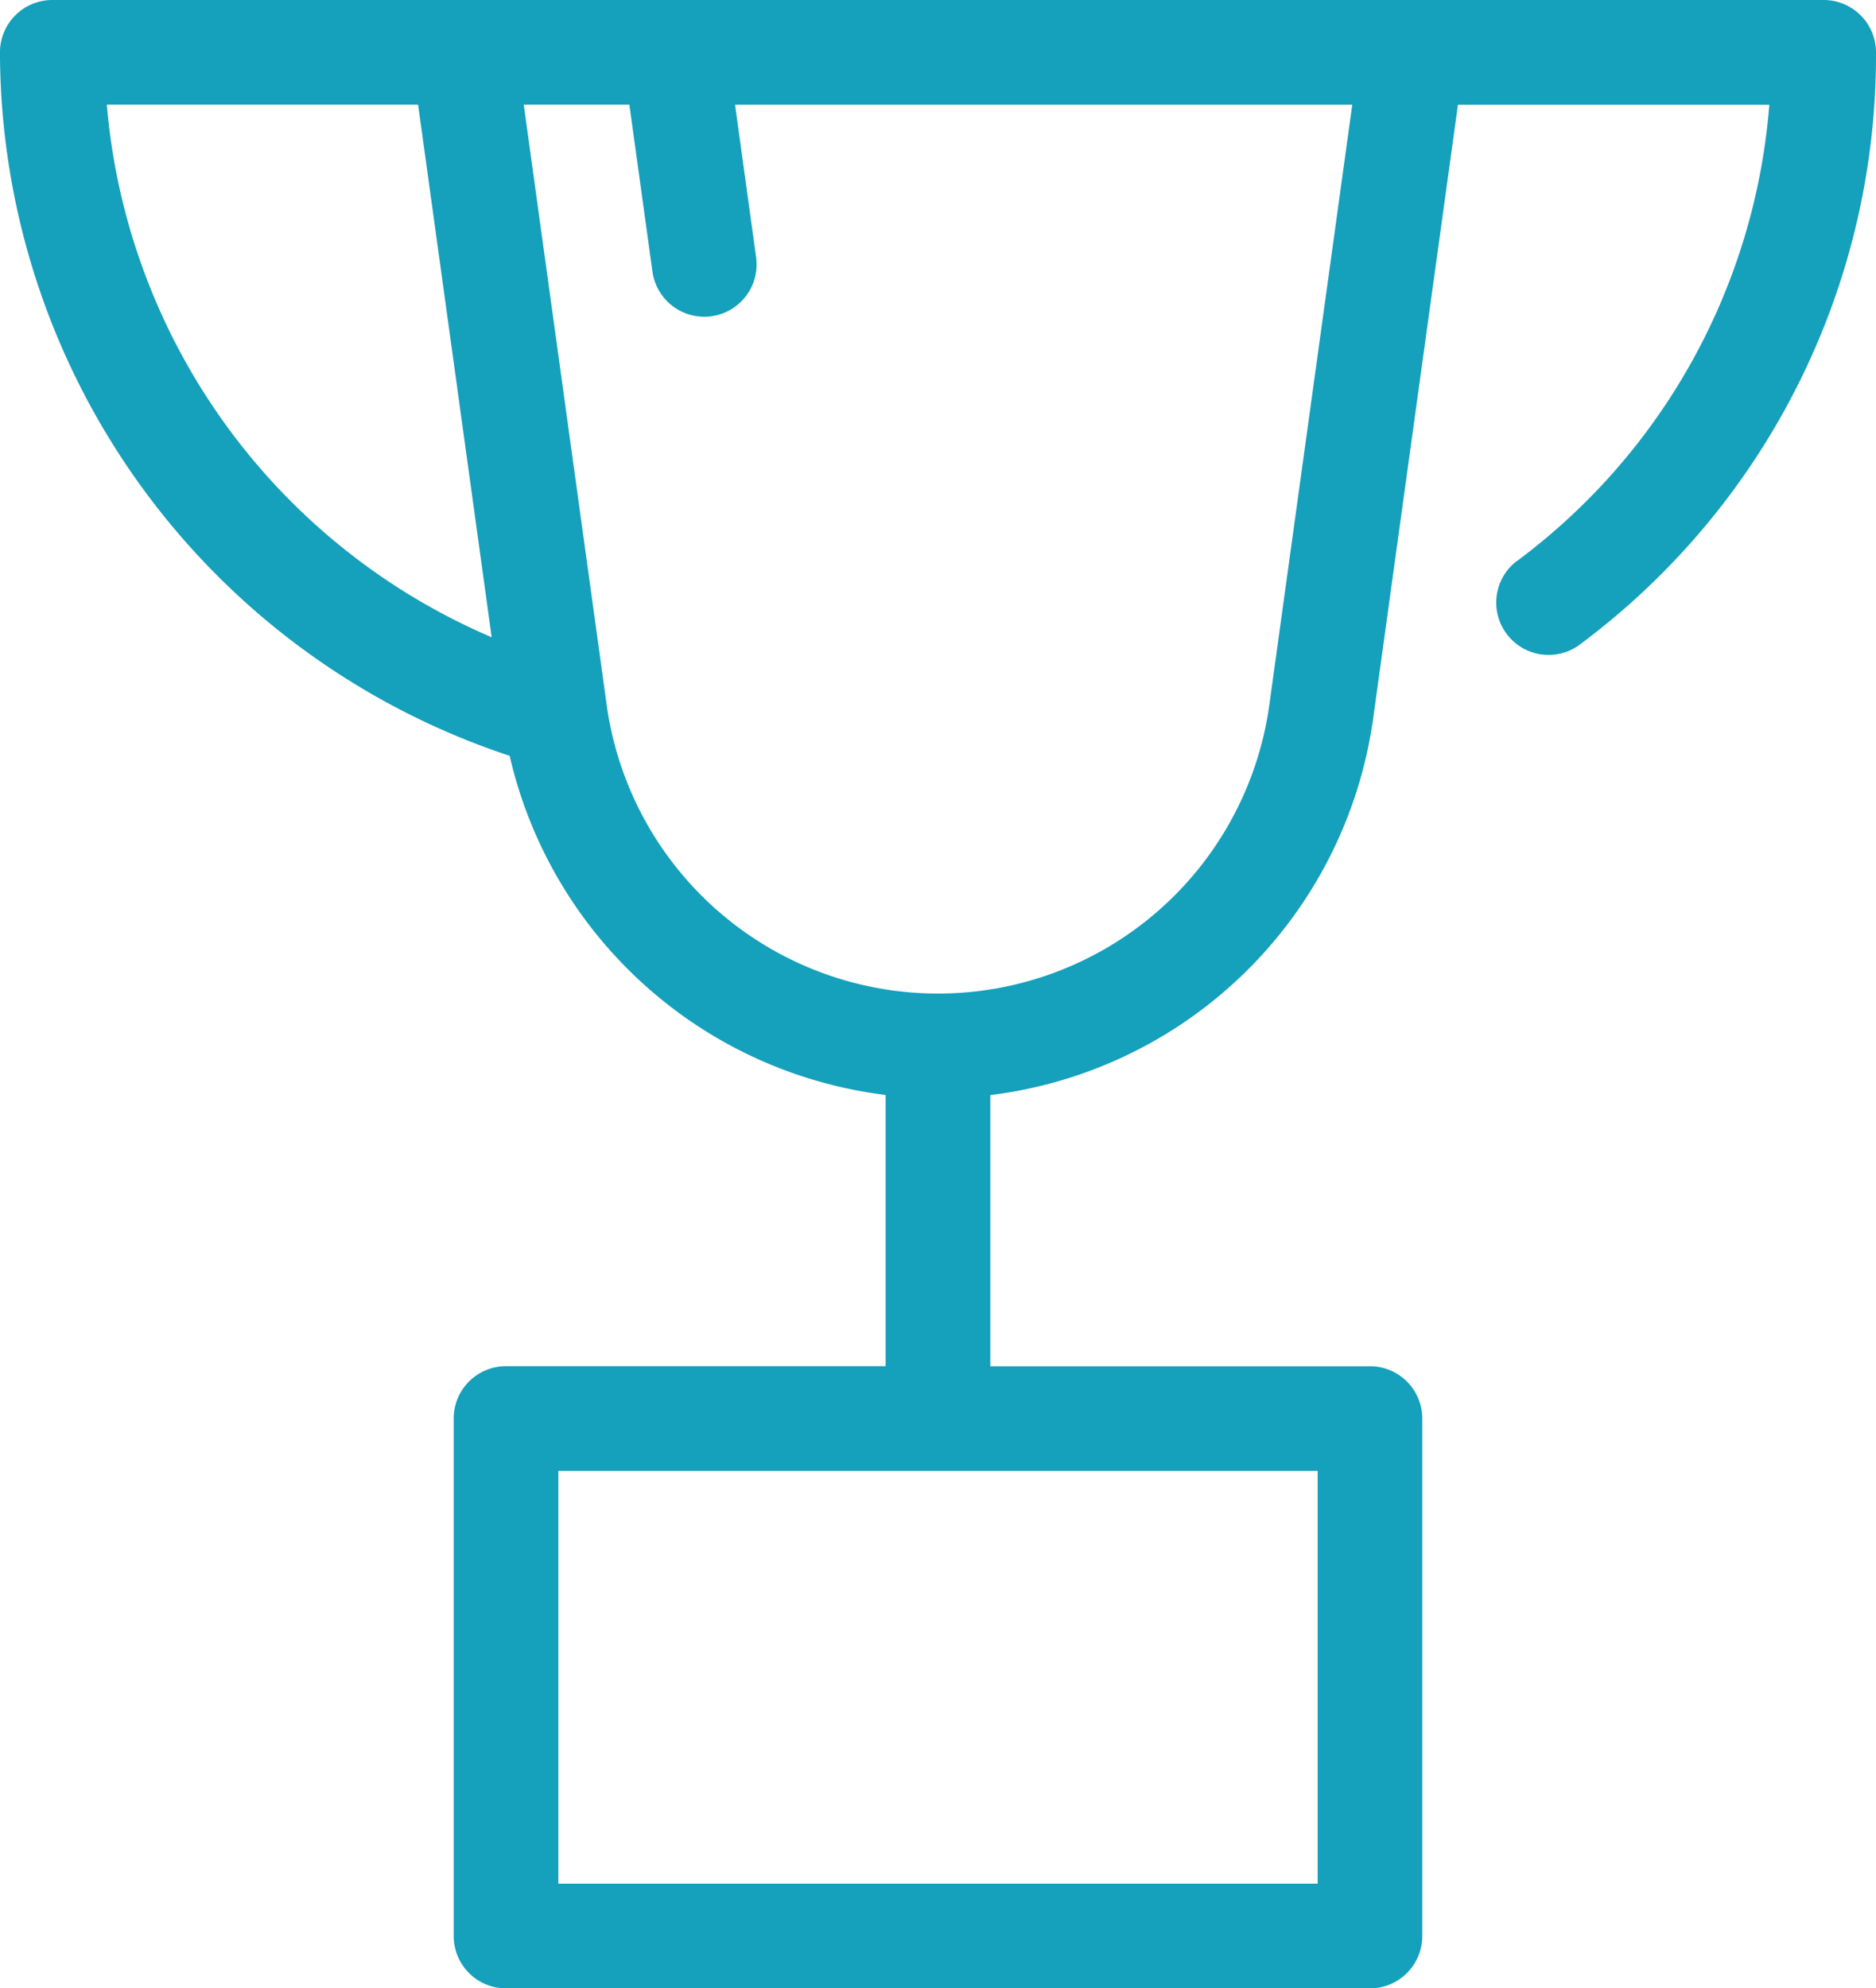
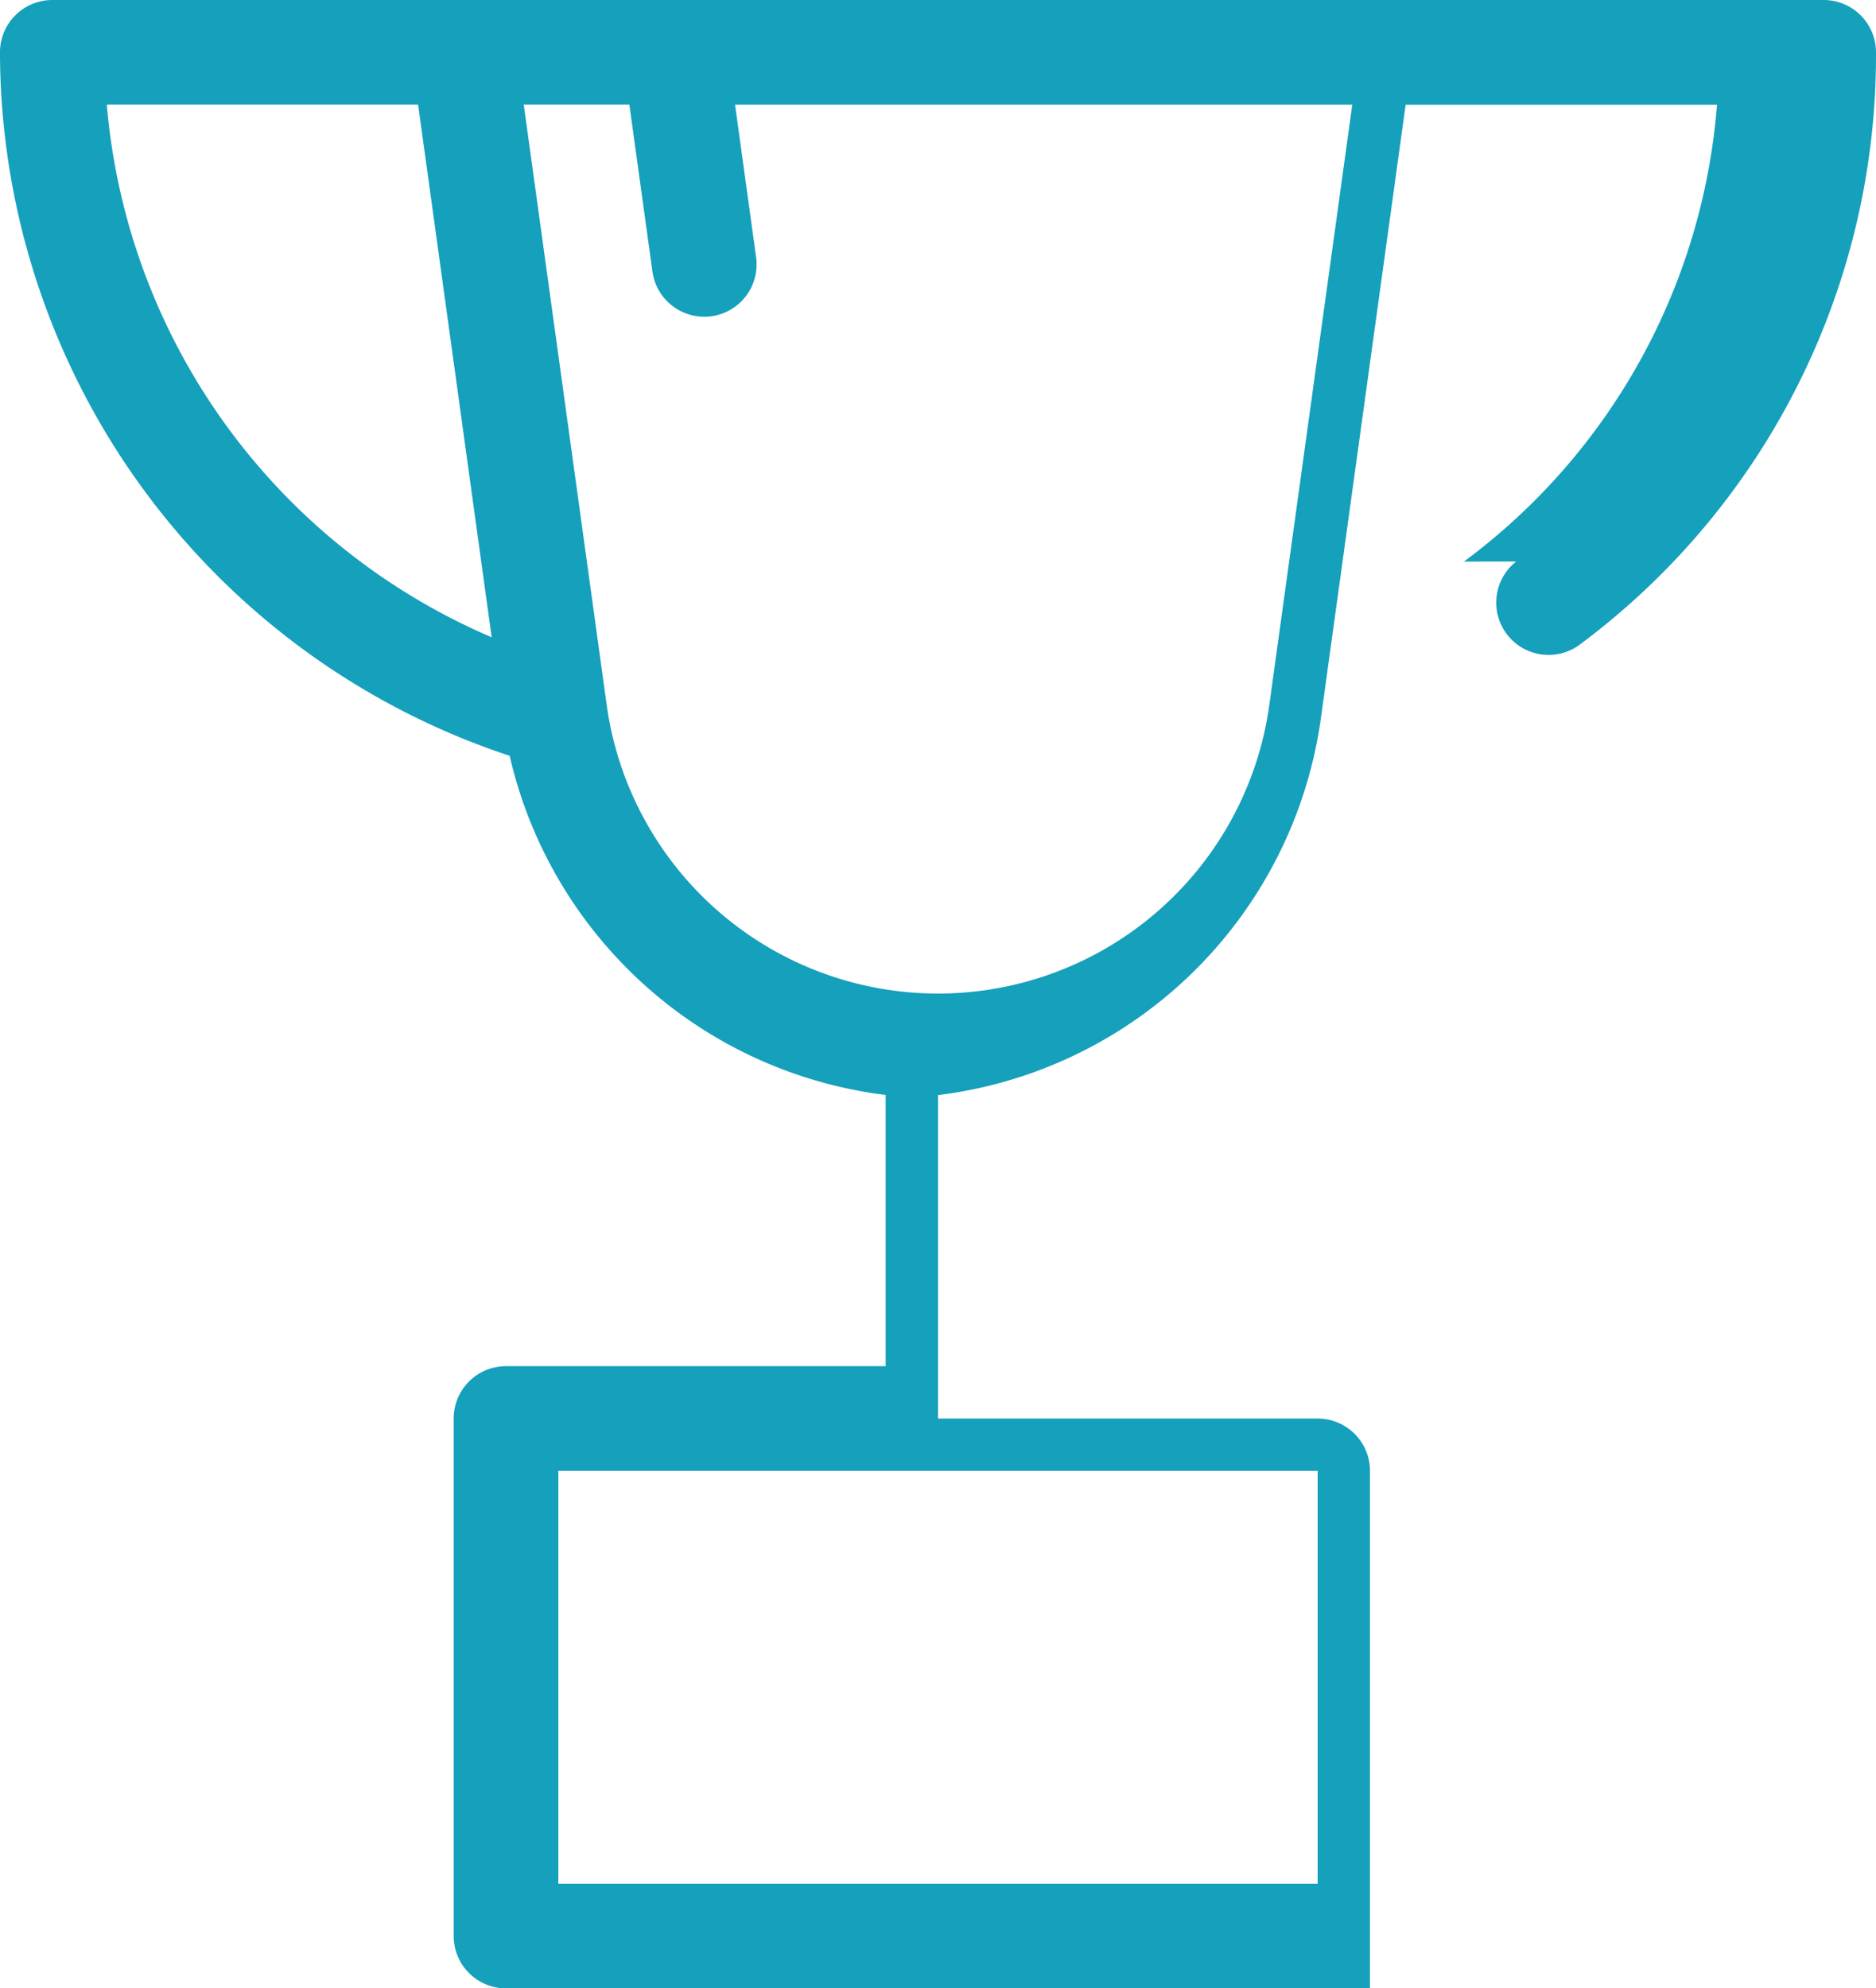
<svg xmlns="http://www.w3.org/2000/svg" width="72.06" height="76.367" viewBox="0 0 72.06 76.367">
  <defs>
    <style>.a{fill:#15a0bc;}</style>
  </defs>
-   <path class="a" d="M3738.37,2258.007a2.01,2.01,0,0,0,2.407,3.218,28.2,28.2,0,0,0,11.416-22.775,2.011,2.011,0,0,0-2.01-2.01h-68.041a2.011,2.011,0,0,0-2.01,2.01,28.52,28.52,0,0,0,19.578,27.019,16.948,16.948,0,0,0,14.442,13.026v10.417H3699.57a2.009,2.009,0,0,0-2.01,2.01V2310.8a2.01,2.01,0,0,0,2.01,2.009h33.186a2.01,2.01,0,0,0,2.009-2.009v-19.875a2.009,2.009,0,0,0-2.009-2.01h-14.584V2278.5a16.933,16.933,0,0,0,14.7-14.421l3.263-23.616h11.96a24.19,24.19,0,0,1-9.722,17.547Zm-7.624,50.782H3701.58v-15.857h29.166Zm-46.51-68.329h11.957l2.826,20.456a24.5,24.5,0,0,1-14.783-20.456Zm44.652,23.066a12.848,12.848,0,0,1-25.45,0l-3.187-23.066h4.057l.886,6.41a2.011,2.011,0,0,0,1.989,1.735,1.983,1.983,0,0,0,.278-.018,2.01,2.01,0,0,0,1.715-2.266l-.809-5.86h23.709Zm0,0" transform="translate(-3680.133 -2236.44)" />
+   <path class="a" d="M3738.37,2258.007a2.01,2.01,0,0,0,2.407,3.218,28.2,28.2,0,0,0,11.416-22.775,2.011,2.011,0,0,0-2.01-2.01h-68.041a2.011,2.011,0,0,0-2.01,2.01,28.52,28.52,0,0,0,19.578,27.019,16.948,16.948,0,0,0,14.442,13.026v10.417H3699.57a2.009,2.009,0,0,0-2.01,2.01V2310.8a2.01,2.01,0,0,0,2.01,2.009h33.186v-19.875a2.009,2.009,0,0,0-2.009-2.01h-14.584V2278.5a16.933,16.933,0,0,0,14.7-14.421l3.263-23.616h11.96a24.19,24.19,0,0,1-9.722,17.547Zm-7.624,50.782H3701.58v-15.857h29.166Zm-46.51-68.329h11.957l2.826,20.456a24.5,24.5,0,0,1-14.783-20.456Zm44.652,23.066a12.848,12.848,0,0,1-25.45,0l-3.187-23.066h4.057l.886,6.41a2.011,2.011,0,0,0,1.989,1.735,1.983,1.983,0,0,0,.278-.018,2.01,2.01,0,0,0,1.715-2.266l-.809-5.86h23.709Zm0,0" transform="translate(-3680.133 -2236.44)" />
</svg>